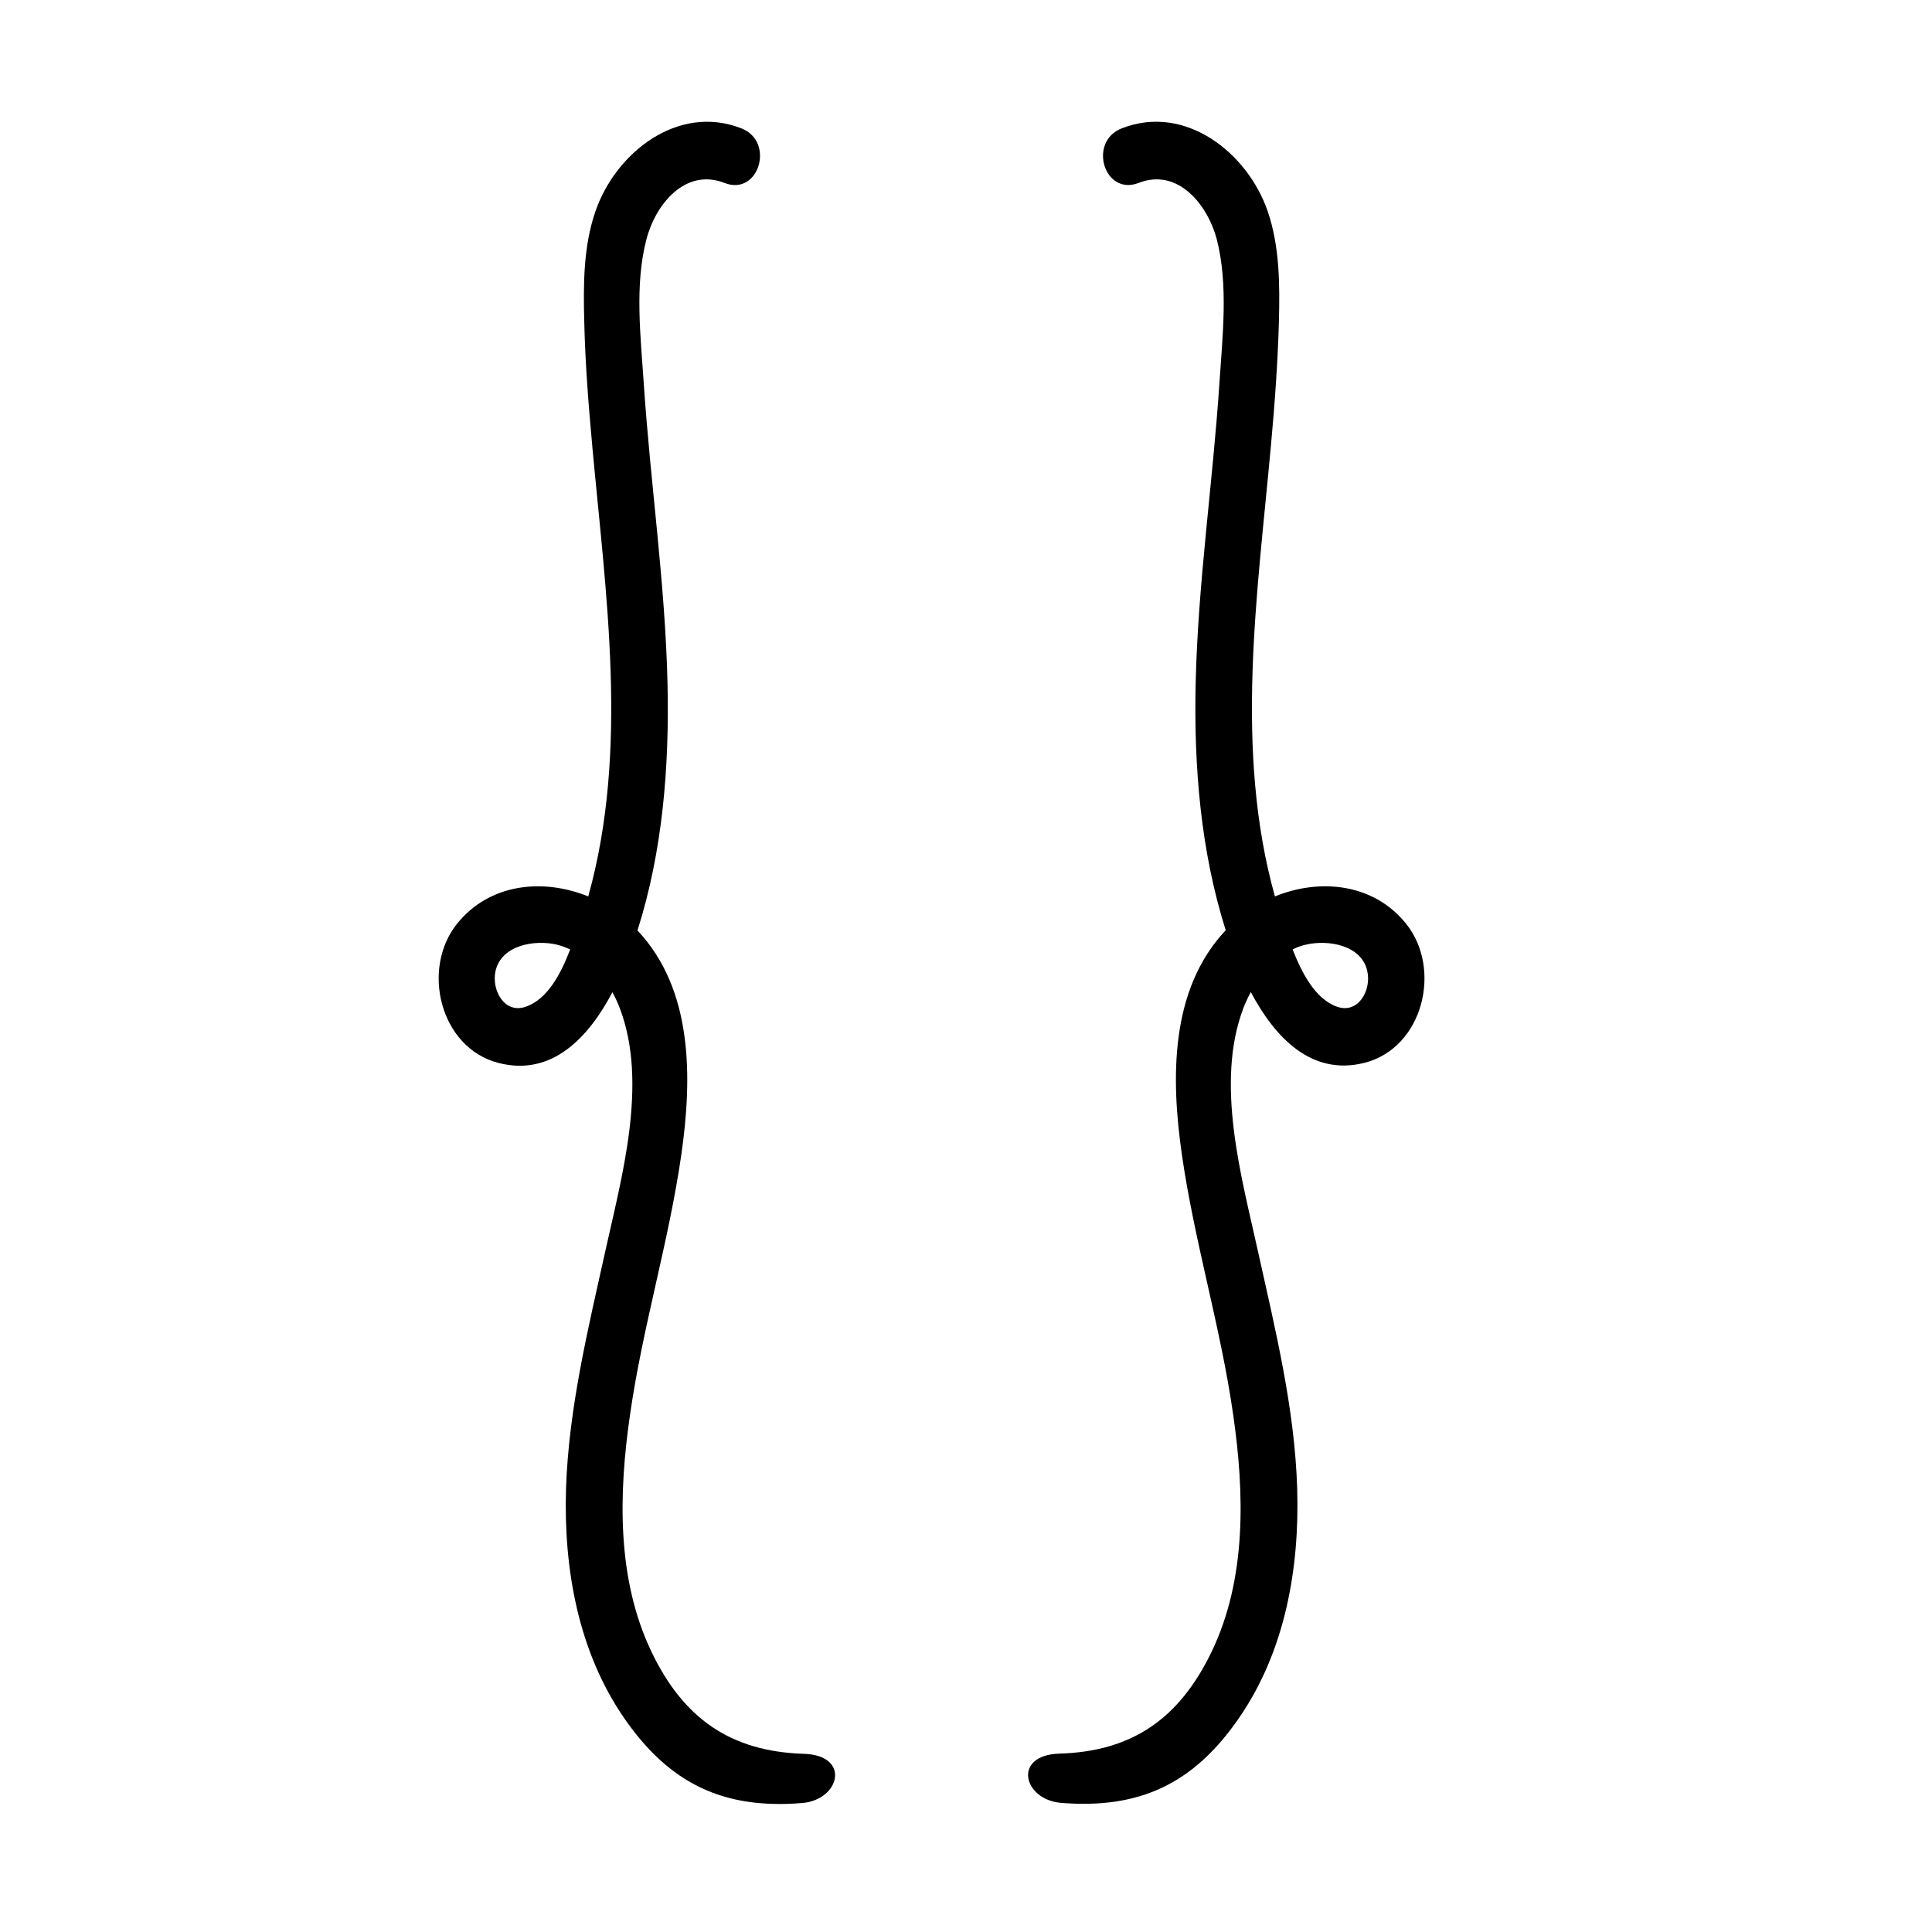
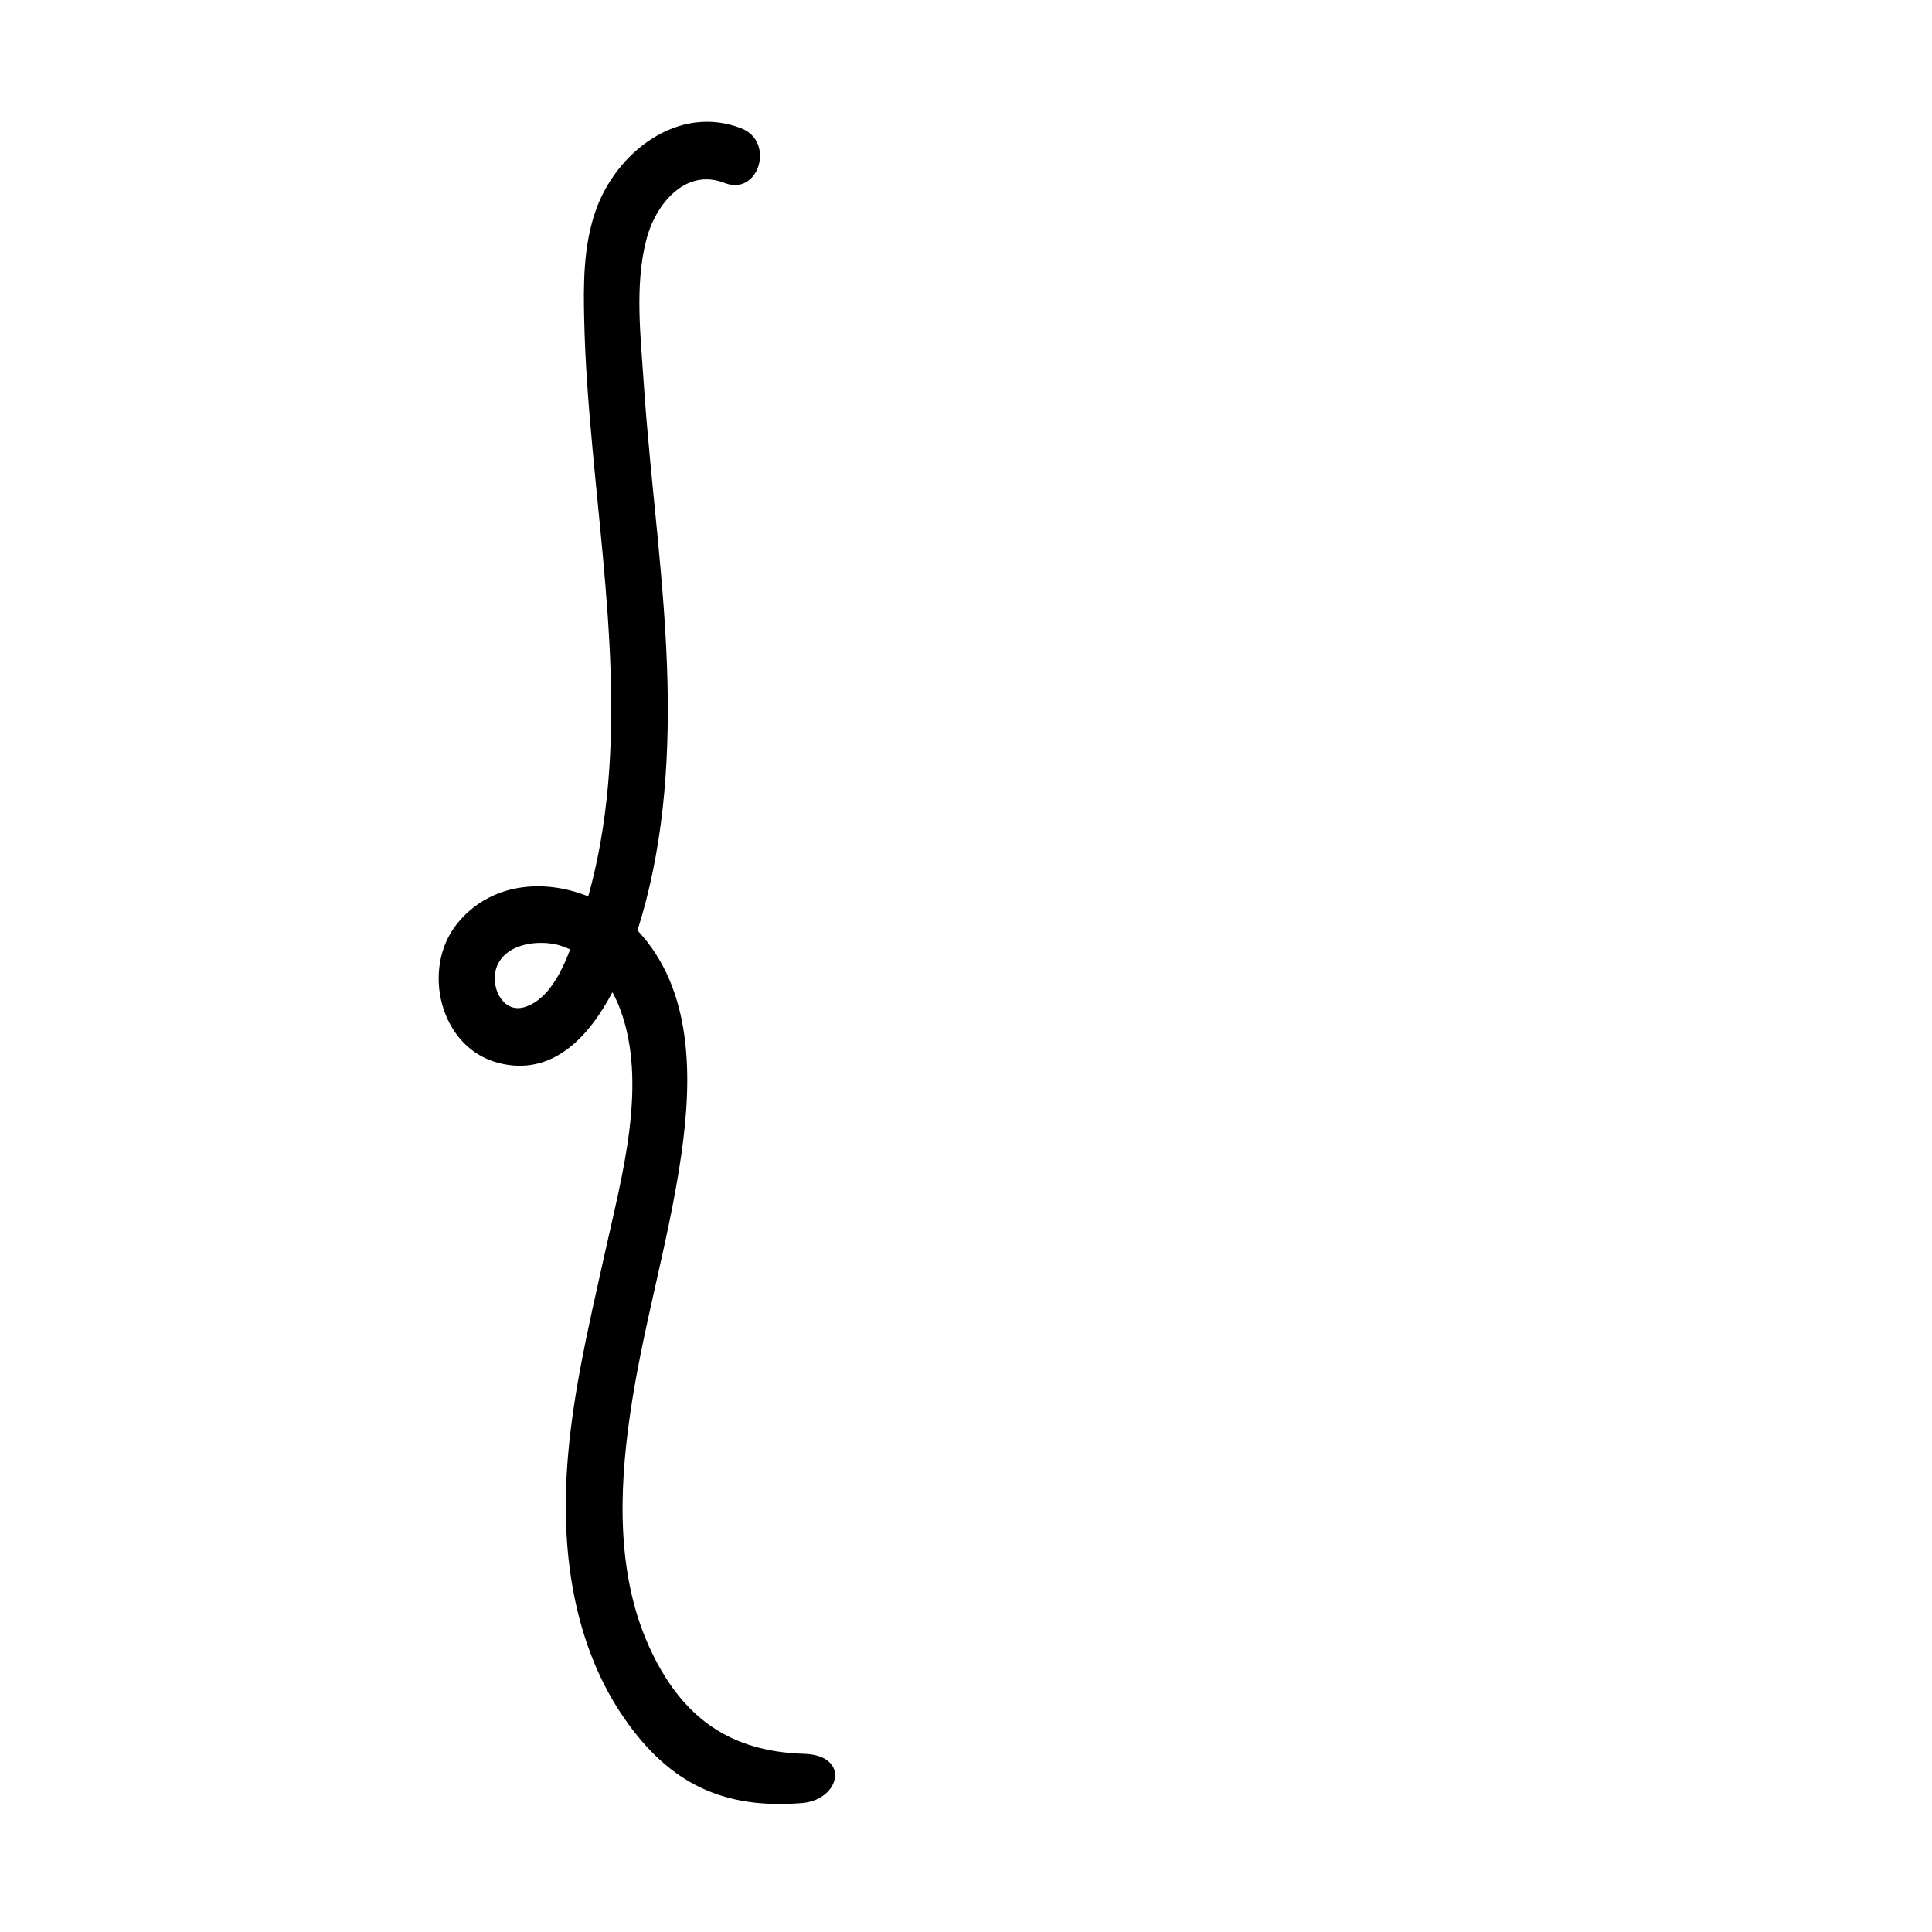
<svg xmlns="http://www.w3.org/2000/svg" fill="#000000" width="800px" height="800px" version="1.1" viewBox="144 144 512 512">
  <g>
    <path d="m357.02 608.78c-19.547-0.605-31.941-9.523-40.305-26.902-9.371-19.445-8.766-42.219-5.742-63.027 3.324-23.227 10.277-45.746 13.602-68.973 2.871-20.102 3.176-43.578-11.637-59.297 6.699-21.059 8.465-43.48 7.961-65.445-0.605-26.602-4.535-53-6.297-79.551-0.805-12.293-2.469-26.047 0.707-38.137 2.363-9.223 10.273-19.047 20.703-14.965 9.07 3.578 13.453-10.934 4.484-14.461-16.828-6.602-33.352 6.449-38.691 21.965-3.223 9.32-3.223 19.445-2.973 29.172 0.25 10.984 1.109 21.965 2.117 32.949 3.578 39.398 9.773 80.711-1.059 119.45-11.941-4.836-26.148-3.527-34.812 7.305-9.523 11.941-4.484 32.848 11.035 36.828 14.207 3.68 23.93-6.852 30.18-18.742 0.805 1.461 1.461 2.922 2.016 4.383 7.457 19.852 0.453 44.535-3.93 64.387-4.586 20.707-9.672 41.516-10.379 62.824-0.656 21.16 3.223 43.176 15.469 60.859 11.992 17.332 26.301 24.133 47.156 22.418 9.969-0.852 12.941-12.641 0.395-13.043zm-73.656-198c-5.691 2.016-9.117-4.383-8.062-9.371 1.512-7.004 10.48-8.465 16.324-7.055 1.211 0.301 2.367 0.754 3.477 1.258-2.367 6.199-5.894 13.152-11.738 15.168z" />
-     <path d="m516.68 388.86c-8.664-10.832-22.922-12.141-34.812-7.305-10.832-38.691-4.637-80.055-1.059-119.45 1.008-10.984 1.812-21.914 2.117-32.949 0.25-9.723 0.203-19.902-2.973-29.172-5.34-15.516-21.867-28.566-38.691-21.965-9.02 3.527-4.637 17.984 4.484 14.461 10.43-4.082 18.289 5.793 20.707 14.914 3.125 12.09 1.512 25.844 0.707 38.137-1.762 26.551-5.691 52.949-6.297 79.551-0.504 21.965 1.309 44.387 7.961 65.445-14.812 15.719-14.508 39.246-11.637 59.297 3.324 23.227 10.277 45.746 13.602 68.973 3.023 20.859 3.629 43.629-5.742 63.027-8.414 17.383-20.758 26.348-40.305 26.902-12.543 0.402-9.574 12.191 0.402 13.047 20.859 1.715 35.215-5.09 47.156-22.418 12.242-17.684 16.121-39.648 15.469-60.859-0.656-21.312-5.793-42.117-10.379-62.824-4.383-19.852-11.387-44.535-3.93-64.387 0.555-1.461 1.258-2.973 2.016-4.383 6.297 11.891 16.02 22.371 30.18 18.742 15.508-3.981 20.547-24.84 11.023-36.781zm-18.387 21.918c-5.793-2.066-9.32-9.02-11.738-15.164 1.109-0.555 2.266-1.008 3.477-1.258 5.844-1.41 14.863 0.051 16.324 7.055 1.105 4.984-2.371 11.383-8.062 9.367z" />
  </g>
</svg>